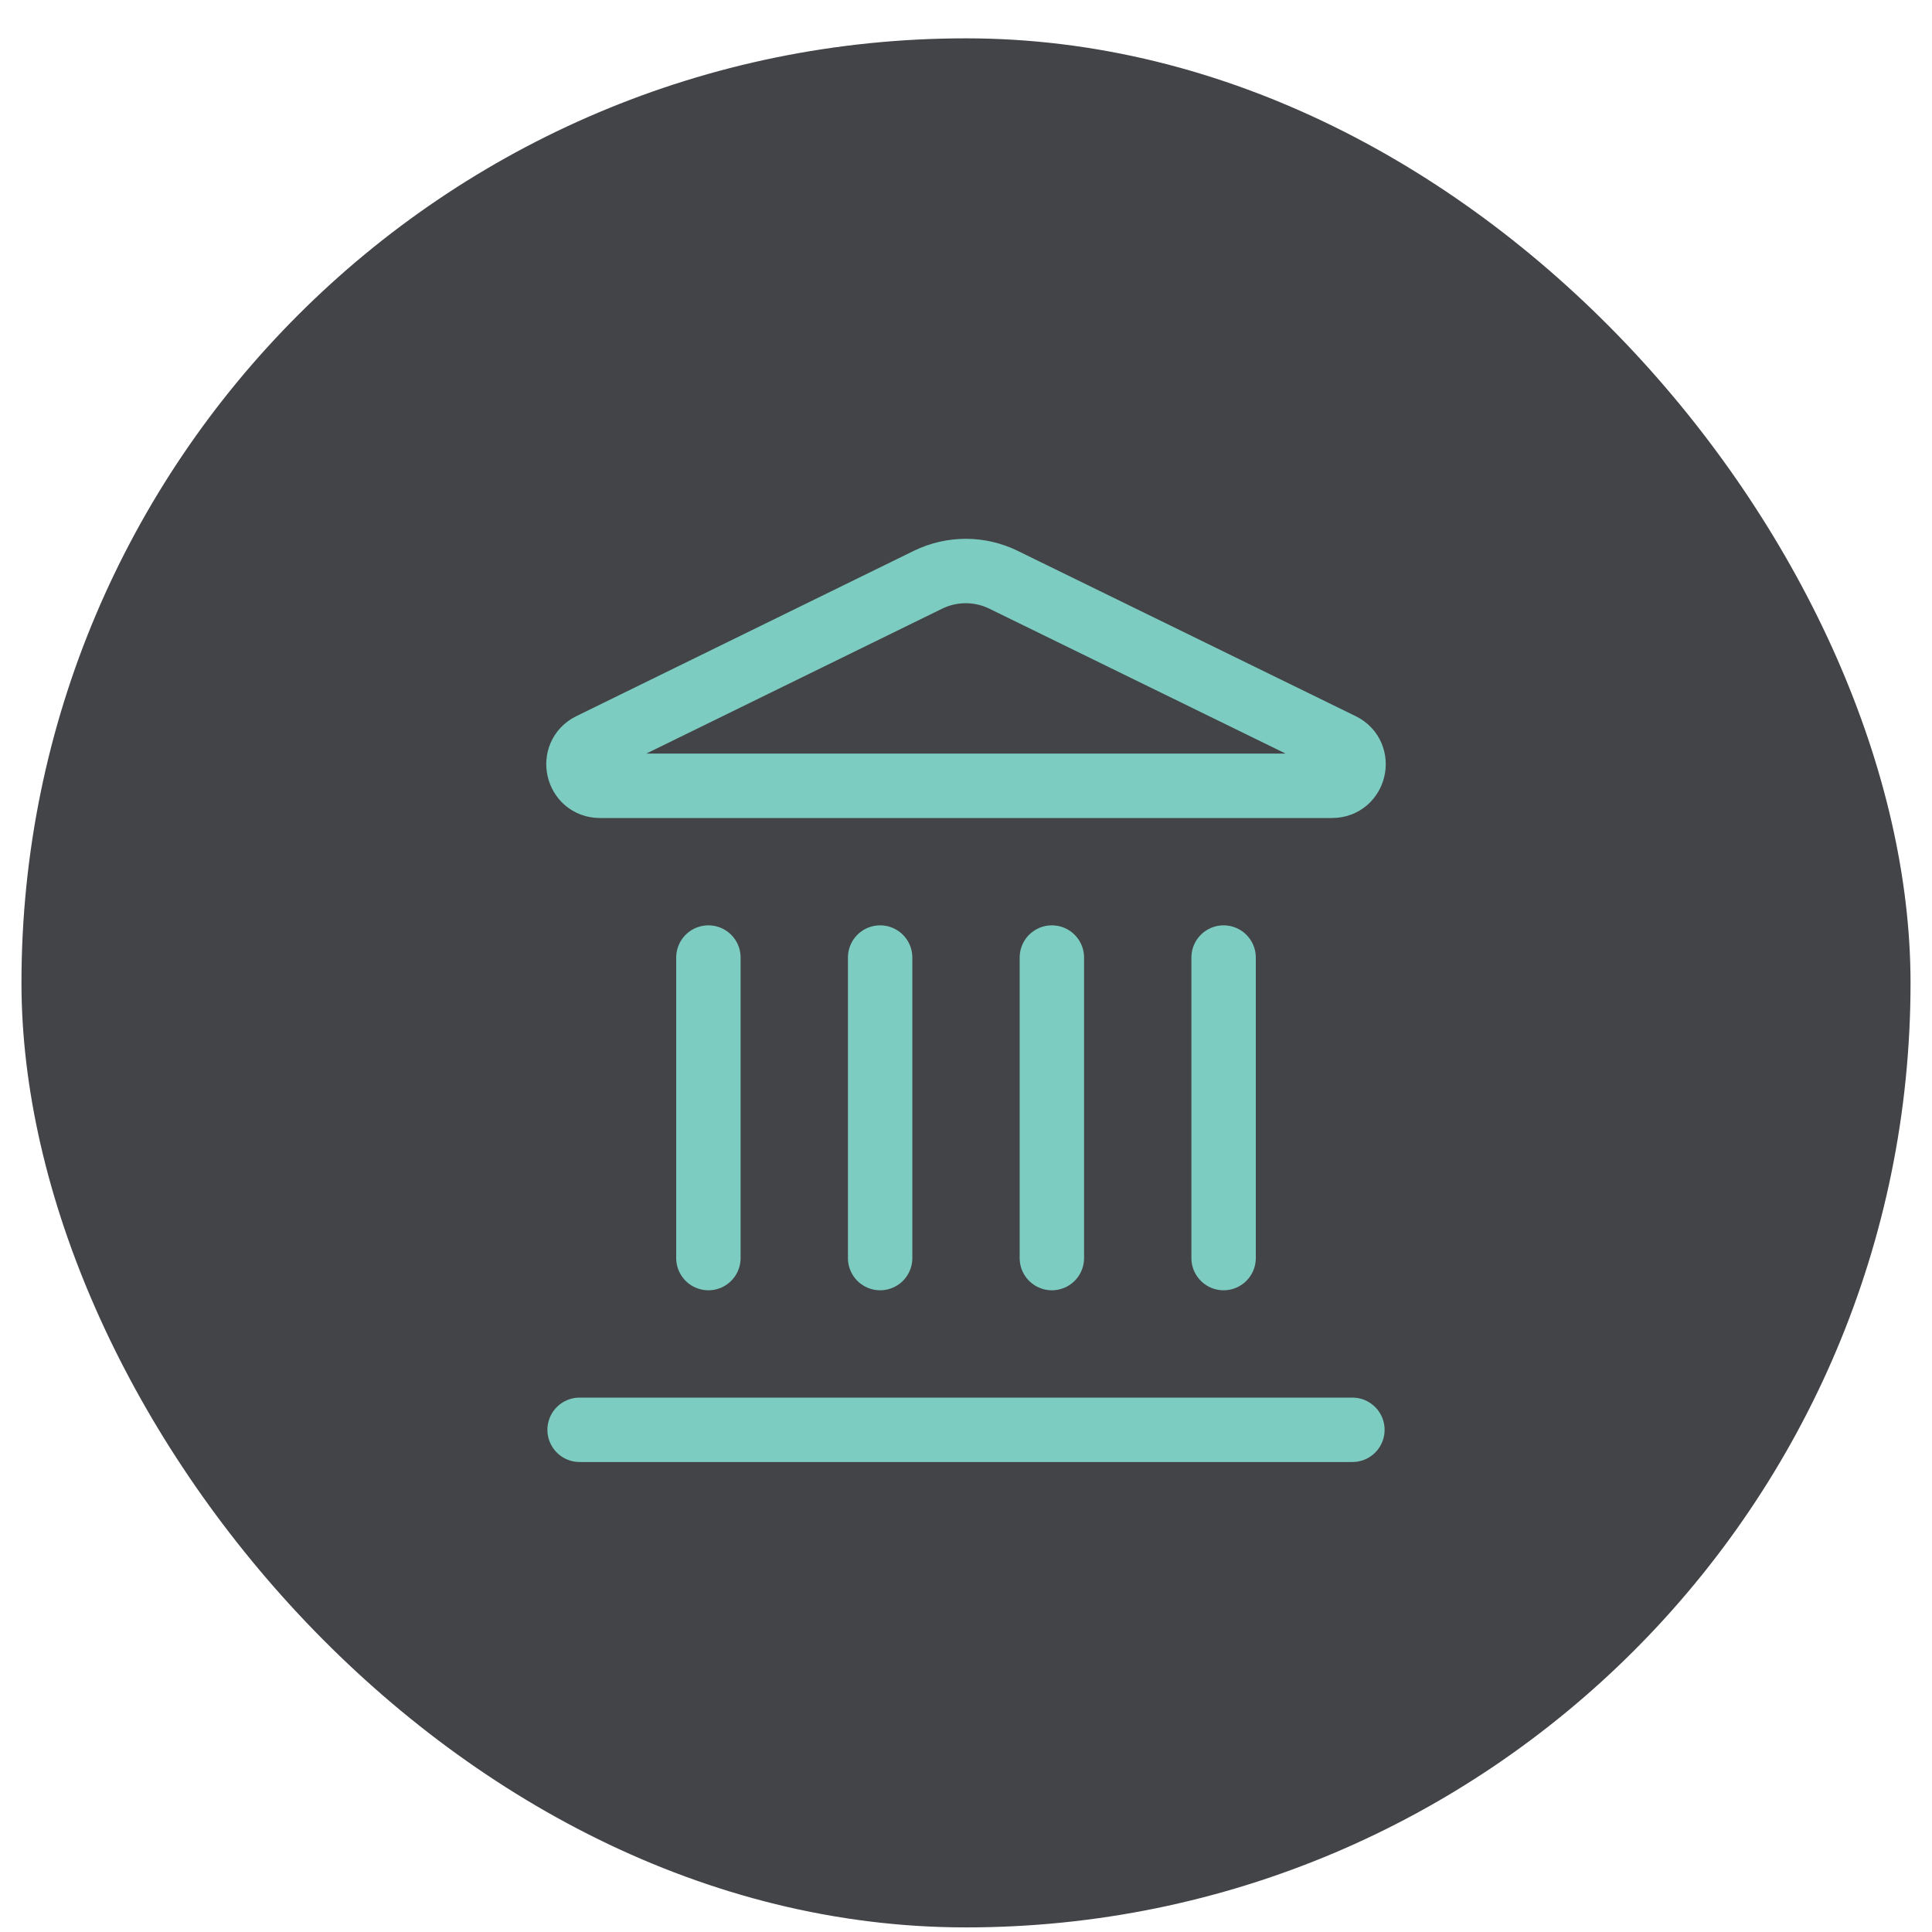
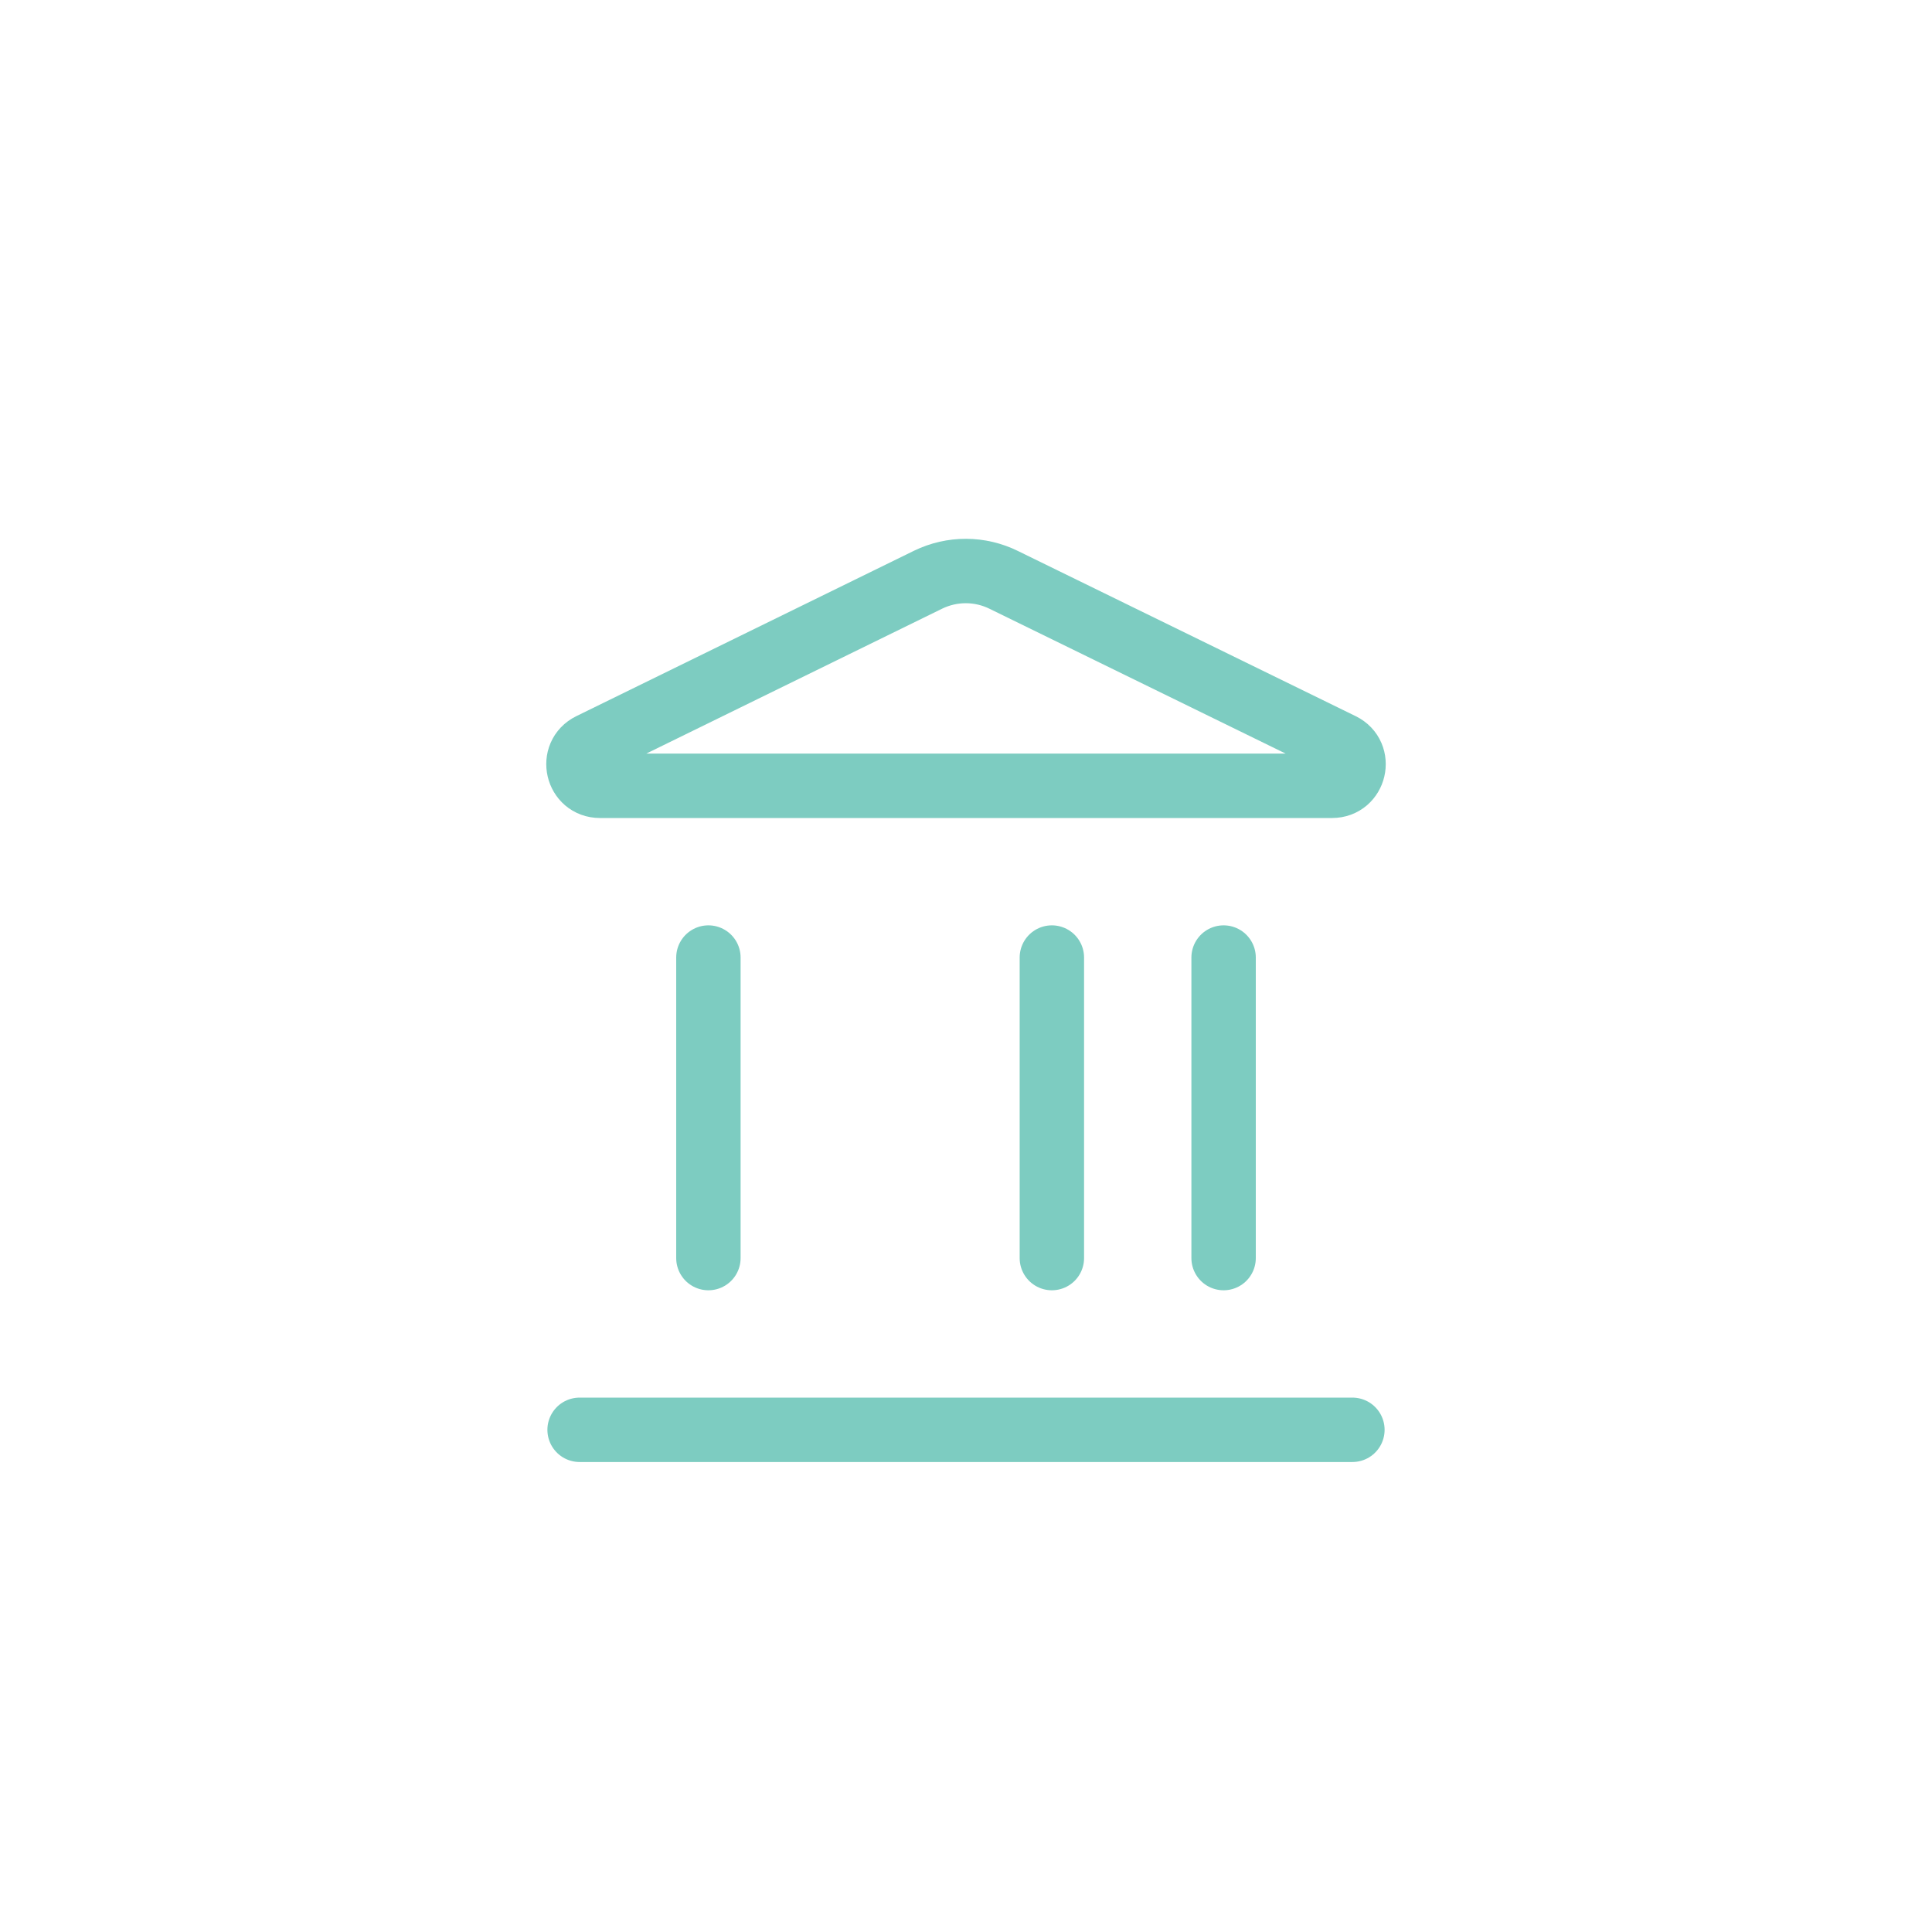
<svg xmlns="http://www.w3.org/2000/svg" width="45" height="45" viewBox="0 0 45 45" fill="none">
-   <rect x="0.5" y="0.893" width="44" height="44" rx="22" fill="#434447" />
  <g clip-path="url(#clip0_12405_12130)">
-     <path d="M20.5 29.303V22.303" stroke="#7DCCC1" stroke-width="1.5" stroke-linecap="round" stroke-linejoin="round" />
    <path d="M21.62 13.501C21.895 13.368 22.196 13.299 22.501 13.3C22.806 13.301 23.107 13.372 23.38 13.507L31.246 17.354C31.722 17.587 31.556 18.303 31.026 18.303H13.974C13.444 18.303 13.279 17.587 13.754 17.354L21.62 13.501Z" stroke="#7DCCC1" stroke-width="1.5" stroke-linecap="round" stroke-linejoin="round" />
    <path d="M24.5 29.303V22.303" stroke="#7DCCC1" stroke-width="1.5" stroke-linecap="round" stroke-linejoin="round" />
    <path d="M28.5 29.303V22.303" stroke="#7DCCC1" stroke-width="1.5" stroke-linecap="round" stroke-linejoin="round" />
    <path d="M13.5 33.303H31.5" stroke="#7DCCC1" stroke-width="1.5" stroke-linecap="round" stroke-linejoin="round" />
    <path d="M16.5 29.303V22.303" stroke="#7DCCC1" stroke-width="1.5" stroke-linecap="round" stroke-linejoin="round" />
  </g>
  <defs>
    <clipPath id="clip0_12405_12130">
      <rect width="24" height="24" fill="white" transform="translate(10.5 10.893)" />
    </clipPath>
  </defs>
</svg>